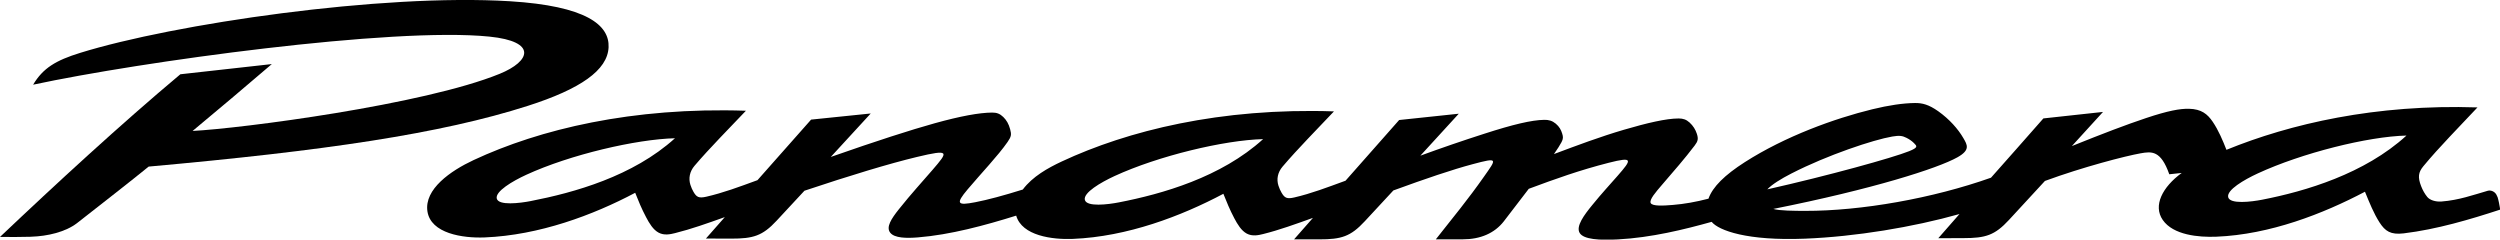
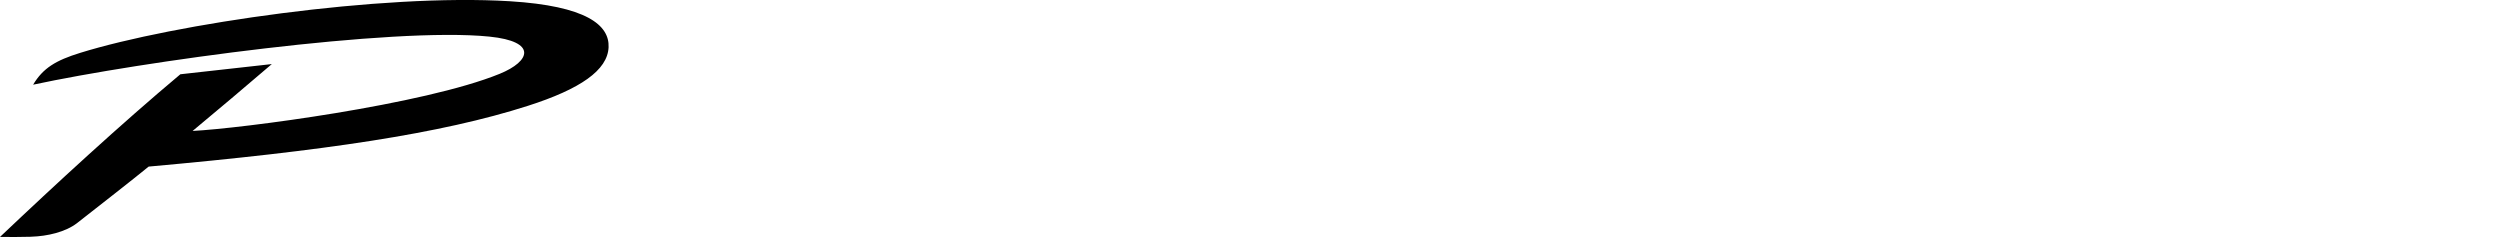
<svg xmlns="http://www.w3.org/2000/svg" width="960" height="92" viewBox="0 0 960 92" fill="none">
  <g clip-path="url(#clip0_2002_13779)">
-     <path d="M958.943 75.485C958.291 73.414 956.372 72.94 955.297 73.256C949.802 74.836 944.218 76.871 937.525 77.38C935.182 77.556 933.033 76.801 932.082 75.643C931.096 74.432 930.321 73.045 929.704 71.466C928.366 68.026 928.648 66.148 930.568 63.831C936.679 56.425 944.447 48.65 951.352 41.244C912.249 39.928 879.453 47.544 854.952 57.531C853.578 54.021 851.922 50.054 849.668 46.737C847.66 43.789 845.335 41.876 840.579 41.77C837.127 41.683 832.459 42.543 824.145 45.316C816.255 47.948 807.412 51.335 795.594 56.092C799.099 52.248 802.939 48.053 807.553 42.981C799.909 43.771 792.3 44.684 784.656 45.474C777.698 53.371 770.6 61.444 764.541 68.237C742.171 76.169 714.8 81.013 693.152 80.978C689.348 80.978 682.989 80.926 680.964 80.224C719.133 72.624 744.074 64.656 751.647 60.409C756.685 57.583 755.452 55.653 753.902 52.985C751.894 49.528 748.583 45.772 744.285 42.718C740.656 40.156 738.173 39.524 735.337 39.559C730.775 39.612 725.28 40.419 718.956 41.963C704.496 45.491 685.561 52.318 670.026 62.252C662.293 67.201 657.643 71.764 656.058 76.292C651.196 77.556 646.705 78.346 642.354 78.697C638.761 78.995 634.569 79.241 633.882 77.995C633.195 76.731 635.873 73.695 638.162 71.027C642.953 65.446 646.899 60.971 650.756 55.881C652.007 54.231 652.236 53.319 651.584 51.353C651.056 49.773 650.21 48.334 648.783 47.035C647.515 45.895 646.3 45.491 644.609 45.491C639.783 45.491 632.35 47.264 623.701 49.791C614.525 52.476 605.7 55.793 596.717 59.163C598.091 57.18 599.077 55.653 599.624 54.582C600.31 53.266 600.275 52.564 599.888 51.318C599.447 49.879 598.813 48.668 597.422 47.492C596.083 46.369 594.709 45.983 593.001 46.018C588.175 46.088 581.023 47.79 570.033 51.335C561.596 54.038 553.388 56.864 545.426 59.777C549.689 55.109 554.303 50.089 560.169 43.666C552.542 44.456 544.915 45.281 537.271 46.088C530.12 54.196 522.81 62.48 516.681 69.395C509.459 72.028 503.594 74.291 497.024 75.818C494.188 76.468 493.307 76.047 492.109 73.976C491.652 73.186 491.246 72.291 490.929 71.308C490.119 68.833 490.63 66.183 492.497 63.989C498.433 57.004 505.707 49.721 512.242 42.771C468.578 41.297 432.963 50.212 407.687 62.024C402.403 64.498 396.502 67.78 392.751 72.782C385.547 75.046 379.206 76.749 374.468 77.661C367.633 78.978 366.858 78.311 371.561 72.73C376.863 66.446 383.222 59.83 386.903 54.53C388.347 52.441 388.453 51.704 387.907 49.668C387.343 47.562 386.498 46.14 385.265 44.929C383.979 43.683 382.746 43.209 380.985 43.227C376.018 43.262 368.796 44.596 358.915 47.334C349.808 49.861 336.492 54.144 319.02 60.269C323.458 55.442 328.214 50.247 334.361 43.578C326.734 44.368 319.09 45.123 311.463 45.93C304.312 54.003 297.02 62.269 290.873 69.184C283.669 71.817 277.768 74.028 271.216 75.538C268.363 76.187 267.482 75.713 266.302 73.677C265.844 72.888 265.439 71.992 265.122 70.992C264.329 68.517 264.822 65.867 266.689 63.673C272.625 56.706 279.899 49.44 286.434 42.525C242.735 41.051 207.19 49.651 181.879 61.462C173.002 65.604 162.892 72.642 164.125 81.119C165.375 89.683 177.722 91.509 186.089 91.175C207.014 90.333 227.745 82.611 243.915 74.028C245.2 77.275 246.328 80.048 248.107 83.418C249.322 85.734 250.802 88.227 252.933 89.35C255.047 90.473 257.354 89.982 259.186 89.525C265.403 87.981 271.603 85.77 278.332 83.365C276.024 86.015 273.488 88.859 271.075 91.596C274.298 91.596 277.627 91.632 280.78 91.632C289.182 91.632 292.758 90.631 298.218 84.752C301.564 81.154 305.281 77.152 308.909 73.239C326.347 67.412 341.442 62.831 352.045 60.286C365.009 57.18 364.093 58.25 358.104 65.218C353.93 70.079 350.125 74.134 345.141 80.382C342.27 83.997 340.174 87.191 341.829 89.332C343.467 91.474 348.188 91.509 352.503 91.158C364.956 90.157 378.237 86.542 390.214 82.803C392.469 90.543 404.041 92.053 411.949 91.737C432.857 90.894 453.606 82.997 469.775 74.414C471.079 77.644 472.188 80.434 473.967 83.804C475.183 86.103 476.662 88.595 478.793 89.719C480.907 90.824 483.215 90.333 485.029 89.876C491.246 88.332 497.446 86.068 504.175 83.663C501.867 86.314 499.331 89.174 496.918 91.912C500.141 91.912 503.47 91.912 506.623 91.912C515.06 91.912 518.618 90.859 524.061 84.98C527.495 81.277 531.318 77.152 535.052 73.133C547.328 68.64 557.791 65.095 565.453 63.059C575.563 60.356 574.718 60.883 569.751 67.973C564.009 76.169 557.773 83.786 551.362 91.895C554.832 91.895 558.407 91.895 561.772 91.895C568.5 91.895 573.908 89.543 577.448 85.015C580.671 80.873 583.877 76.696 587.047 72.501C597.404 68.64 606.651 65.341 617.713 62.515C627.295 60.076 626.608 61.269 621.218 67.447C618.153 70.957 615.141 74.169 611.389 78.784C608.36 82.488 605.049 86.893 606.599 89.455C608.113 91.965 614.19 92.298 621.236 91.93C634.164 91.263 646.881 88.086 657.273 85.19C660.021 88.525 670.906 92.544 693.135 91.649C712.492 90.877 734.597 87.226 752.44 82.189C749.939 85.085 747.033 88.367 744.303 91.474C747.526 91.474 750.855 91.438 754.008 91.438C762.497 91.438 766.003 90.333 771.445 84.453C775.743 79.802 780.657 74.485 785.254 69.483C799.803 64.13 816.272 59.883 821.944 58.882C826.277 58.11 829.747 57.706 833.005 66.92C834.555 66.762 836.14 66.569 837.779 66.411C830.381 71.817 826.682 78.96 830.504 84.471C834.502 90.263 844.225 91.175 851.077 90.894C871.65 90.07 892.099 82.084 908.145 73.625C909.889 77.872 911.509 81.944 913.729 85.401C915.913 88.788 918.009 90.21 923.011 89.613C935.799 88.069 948.586 84.243 960.088 80.487C959.753 78.609 959.507 77.082 959.031 75.555L958.943 75.485ZM203.826 77.205C199.599 78.03 191.426 79.03 190.757 76.24C190.105 73.502 196.78 69.553 202.135 67.096C218.974 59.356 244.32 53.459 259.186 53.09C243.016 67.728 220.418 73.976 203.808 77.205H203.826ZM429.651 77.714C425.424 78.539 417.251 79.539 416.582 76.749C415.93 74.011 422.623 70.079 427.978 67.605C444.817 59.847 470.145 53.792 485.029 53.424C468.877 68.096 446.261 74.485 429.651 77.714ZM688.009 66.569C701.695 59.549 719.432 53.652 726.654 52.423C729.437 51.95 730.564 52.16 732.026 52.897C733.1 53.424 734.104 54.091 734.95 54.933C736.13 56.109 736.711 56.601 733.1 58.057C726.777 60.602 702.206 67.412 678.656 72.712C680.365 70.869 683.782 68.728 688.027 66.552L688.009 66.569ZM868.726 76.678C864.498 77.503 856.29 78.504 855.621 75.713C854.969 72.975 861.663 69.044 867.035 66.569C883.874 58.794 909.202 52.406 924.086 52.055C907.969 66.762 885.3 73.449 868.708 76.678H868.726Z" fill="black" />
    <path d="M12.048 90.894C18.177 90.701 25.17 89.121 29.662 85.611C38.821 78.433 50.181 69.605 57.086 63.972C124.687 57.882 169.144 51.388 202.681 40.647C222.901 34.171 233.311 26.957 233.699 18.147C234.069 9.653 225.227 2.281 195.724 0.474C146.564 -2.545 66.703 9.161 30.771 20.306C21.542 23.166 16.539 26.098 12.717 32.521C53.722 23.728 150.949 10.284 187.938 14.058C206.468 15.936 203.685 23.535 191.884 28.344C162.698 40.243 92.507 49.334 73.96 50.282C83.929 41.981 94.075 33.451 104.379 24.606C92.683 25.975 80.97 27.151 69.257 28.519C46.606 47.492 21.348 70.746 0 90.982C4.016 91.017 8.032 91.034 12.048 90.912V90.894Z" fill="black" />
  </g>
  <defs>
    <clipPath id="clip0_2002_13779">
      <rect width="960" height="92" fill="white" />
    </clipPath>
  </defs>
</svg>